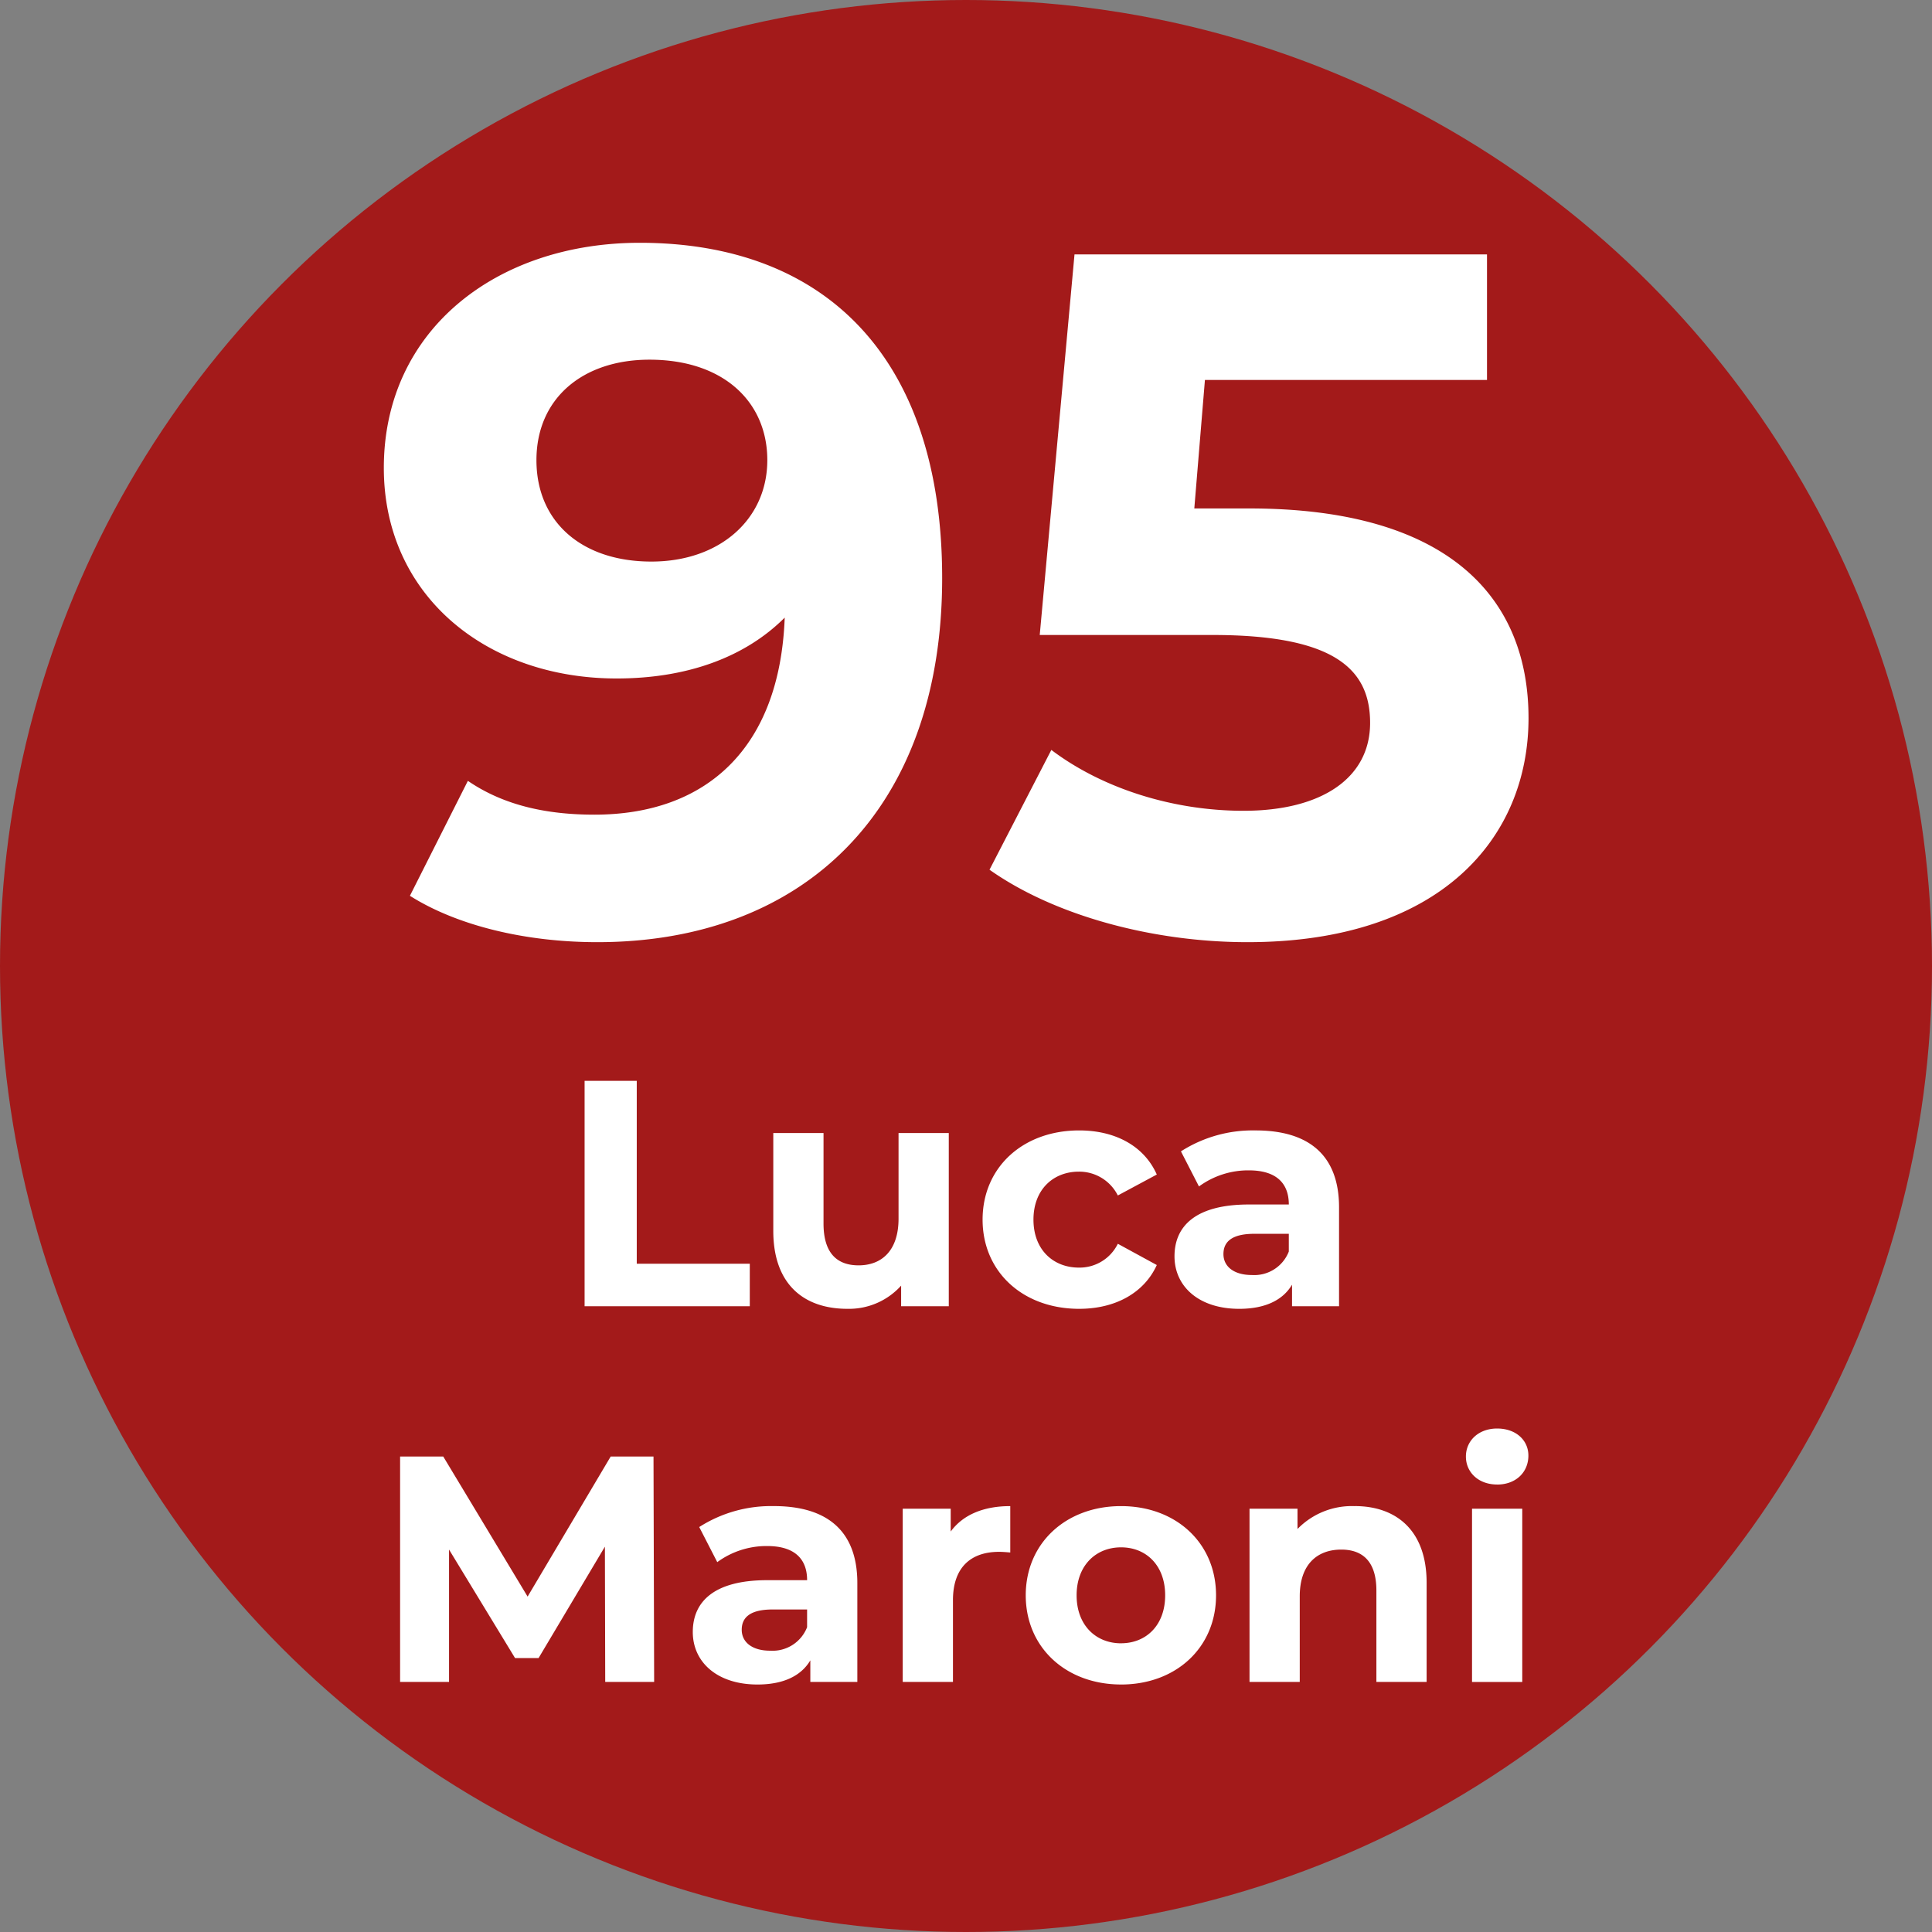
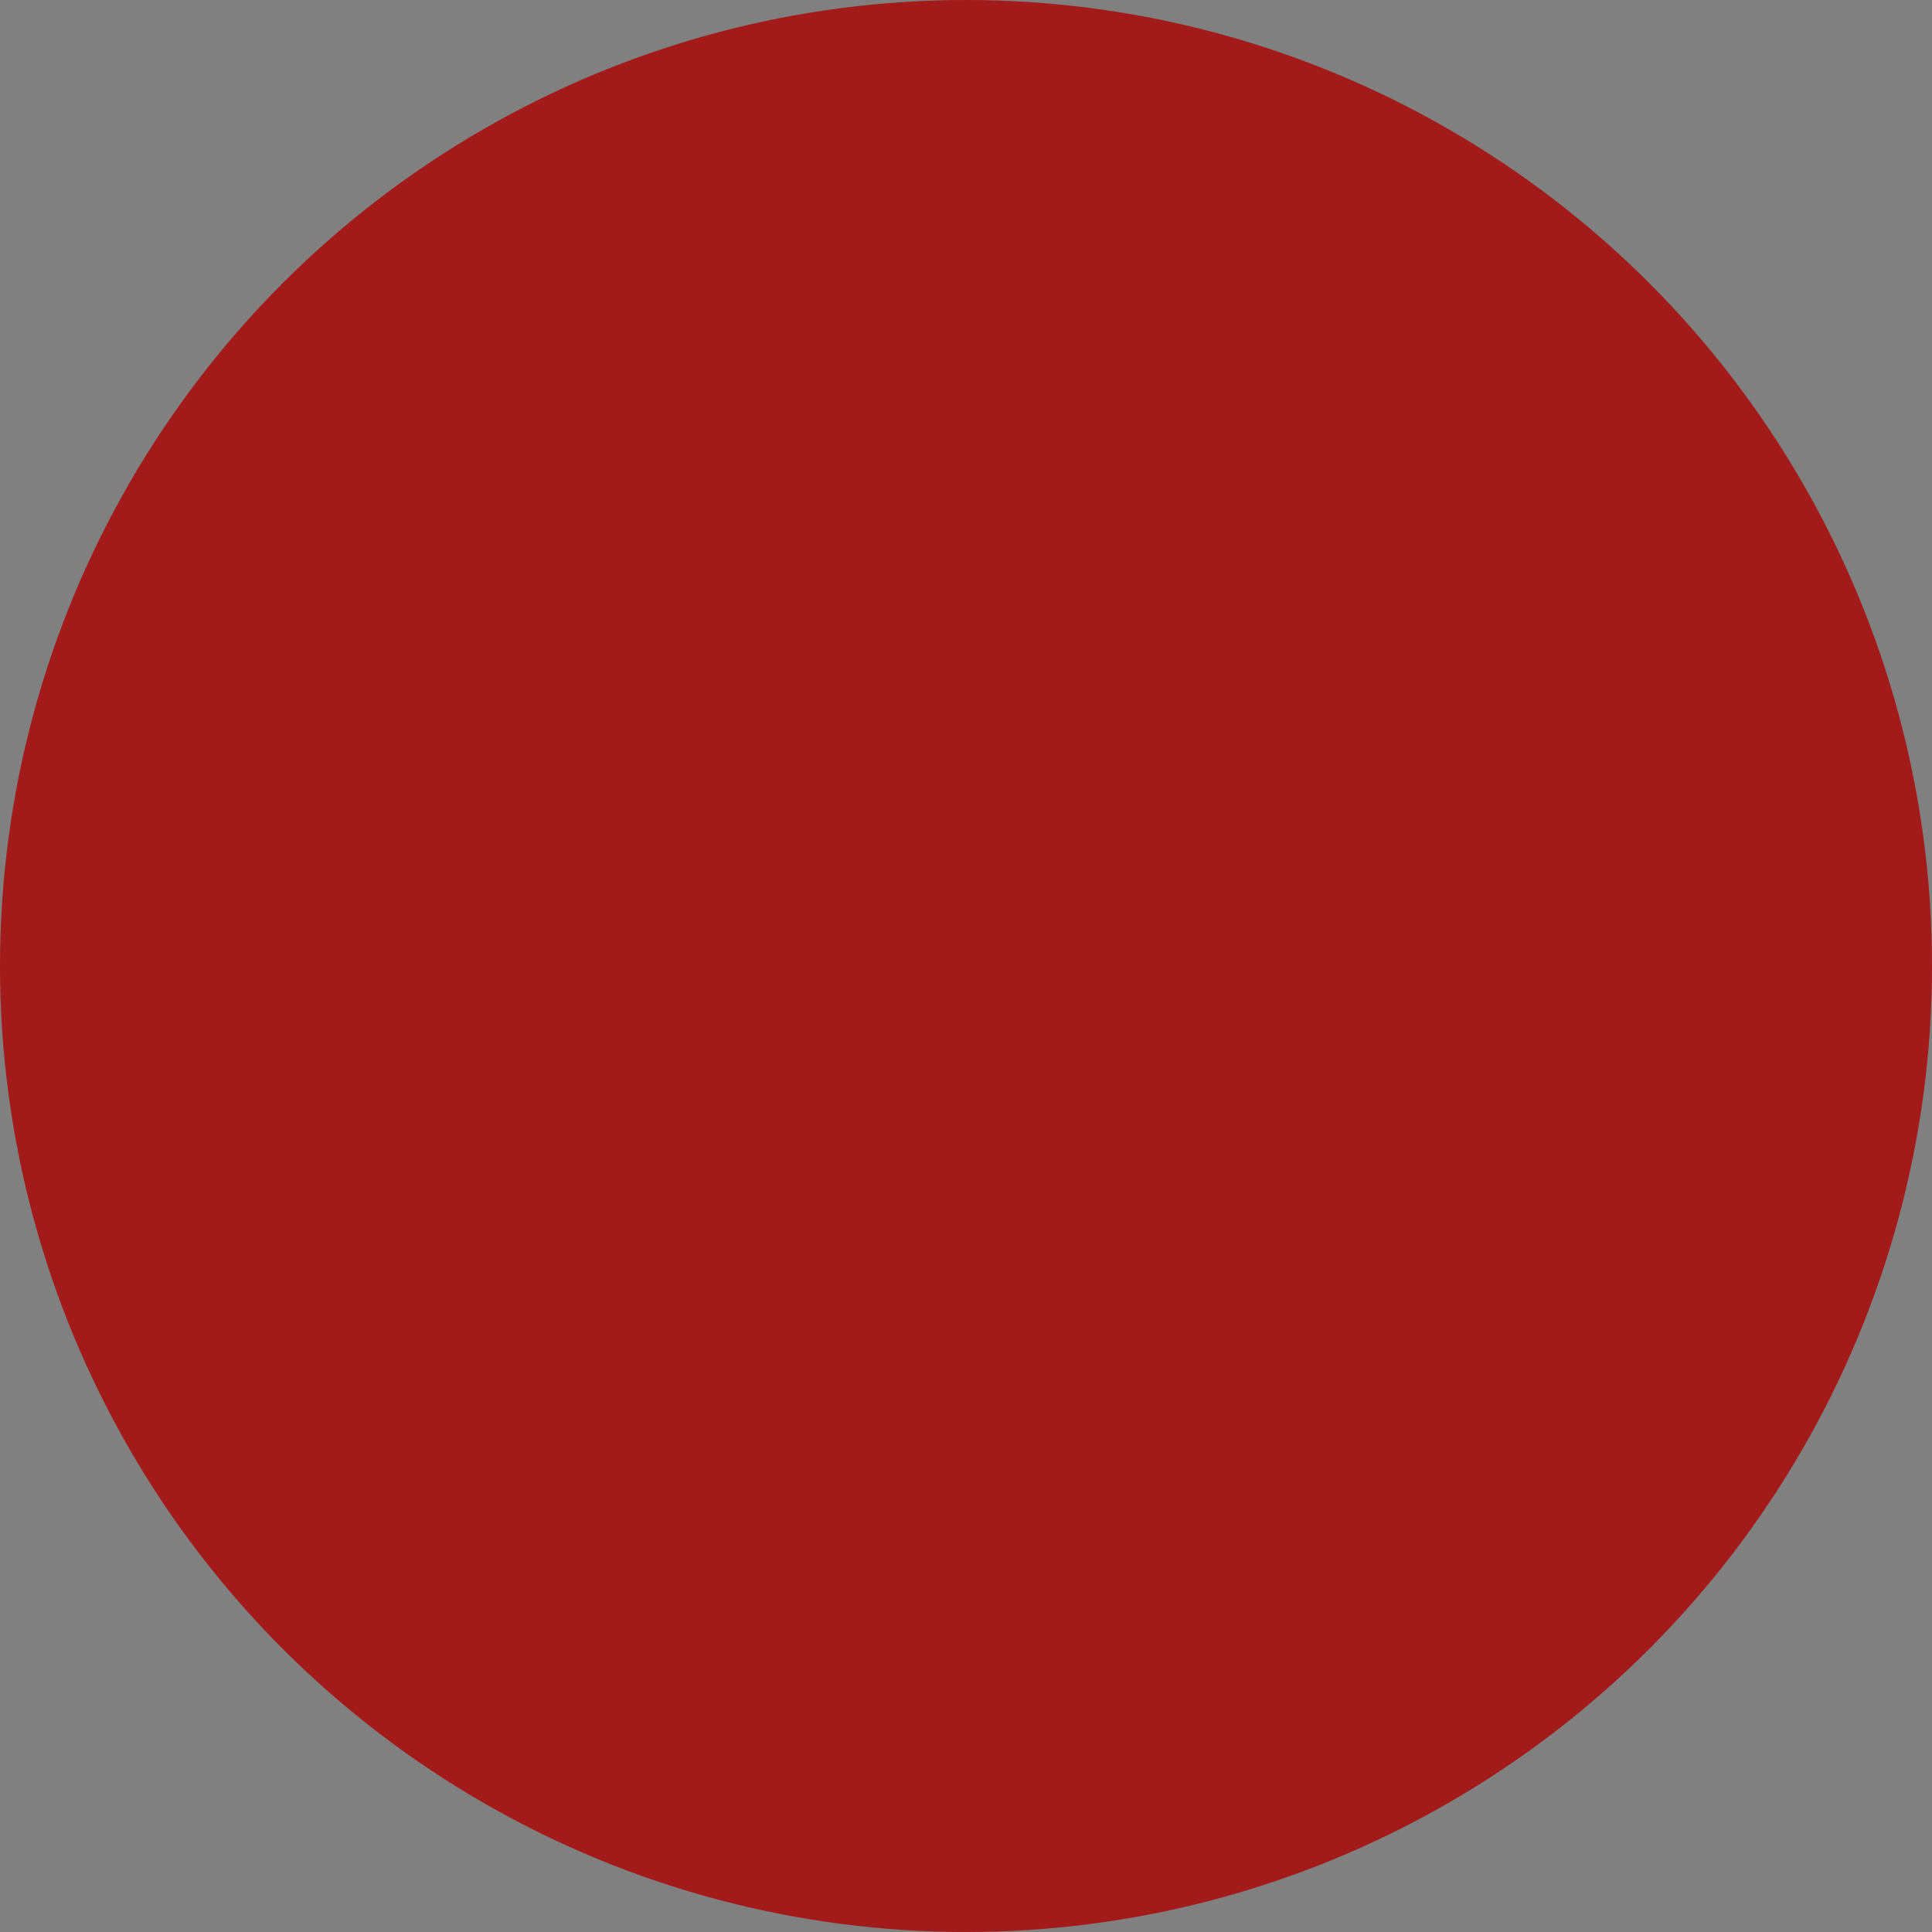
<svg xmlns="http://www.w3.org/2000/svg" width="300" height="300" viewBox="0 0 300 300">
  <rect x="0" y="0" width="300" height="300" fill="#808080" stroke="none" />
  <defs>
    <style>
      .cls-1 {
        fill: #a31a1a;
      }

      .cls-2 {
        fill: #fff;
        fill-rule: evenodd;
      }
    </style>
  </defs>
  <circle class="cls-1" cx="150" cy="150" r="150" />
-   <path id="_95_Luca_Maroni" data-name="95 Luca Maroni" class="cls-2" d="M99.348,37.7C77.149,37.7,59.6,51.2,59.6,72.653c0,19.8,15.9,32.7,36.149,32.7,10.95,0,19.95-3.3,26.1-9.45C121.1,116.151,109.7,126.5,92.3,126.5c-7.2,0-13.949-1.35-19.649-5.25l-9,17.849c7.35,4.65,18,7.2,29.1,7.2,31.8,0,53.547-20.249,53.547-56.548C146.3,55.854,128.447,37.7,99.348,37.7Zm1.8,49.5c-10.8,0-17.849-6.15-17.849-15.749s7.2-15.6,17.549-15.6c11.55,0,18.3,6.6,18.3,15.6C119.147,80.6,111.8,87.2,101.148,87.2ZM194,78.953h-8.549L187.1,59h43.8V39.5H166.849l-5.4,59.1H188.3c19.049,0,24.449,5.4,24.449,13.649,0,8.55-7.5,13.65-19.65,13.65-10.949,0-21.9-3.45-29.848-9.45l-9.6,18.6c10.2,7.2,25.5,11.25,40.048,11.25,30,0,43.649-16.2,43.649-34.8S225.047,78.953,194,78.953ZM90.775,202.833h25.652v-6.6H98.876v-28.4h-8.1v35Zm48.751-26.9v13.3c0,4.95-2.6,7.25-6.2,7.25-3.45,0-5.45-2-5.45-6.5V175.932h-7.8v15.2c0,8.3,4.751,12.1,11.5,12.1a10.883,10.883,0,0,0,8.35-3.6v3.2h7.4v-26.9h-7.8Zm28.05,27.3c5.65,0,10.1-2.5,12.051-6.8l-6.051-3.3a6.618,6.618,0,0,1-6.05,3.7c-3.95,0-7.05-2.75-7.05-7.45s3.1-7.451,7.05-7.451a6.708,6.708,0,0,1,6.05,3.7l6.051-3.25c-1.95-4.4-6.4-6.85-12.051-6.85-8.751,0-15,5.75-15,13.851S158.825,203.233,167.576,203.233Zm27.4-27.7a20.682,20.682,0,0,0-11.6,3.25l2.8,5.45a12.937,12.937,0,0,1,7.751-2.5c4.2,0,6.2,1.95,6.2,5.3h-6.2c-8.2,0-11.551,3.3-11.551,8.051,0,4.65,3.75,8.15,10.051,8.15,3.95,0,6.75-1.3,8.2-3.75v3.35h7.3V187.482C207.927,179.332,203.176,175.532,194.976,175.532Zm-0.6,22.451c-2.75,0-4.4-1.3-4.4-3.25,0-1.8,1.15-3.15,4.8-3.15h5.35v2.75A5.747,5.747,0,0,1,194.376,197.983Zm-92.8,63.184-0.1-35H94.827l-12.9,21.751-13.1-21.751h-6.7v35h7.6V240.615l10.251,16.851h3.65l10.3-17.3,0.05,21h7.6Zm18.6-27.3a20.682,20.682,0,0,0-11.6,3.25l2.8,5.451a12.931,12.931,0,0,1,7.751-2.5c4.2,0,6.2,1.95,6.2,5.3h-6.2c-8.2,0-11.551,3.3-11.551,8.05,0,4.65,3.75,8.151,10.051,8.151,3.95,0,6.75-1.3,8.2-3.751v3.351h7.3V245.816C133.127,237.665,128.376,233.865,120.176,233.865Zm-0.6,22.451c-2.75,0-4.4-1.3-4.4-3.25,0-1.8,1.15-3.15,4.8-3.15h5.35v2.75A5.747,5.747,0,0,1,119.576,256.316Zm28.05-18.5v-3.55h-7.451v26.9h7.8v-12.7c0-5.15,2.85-7.5,7.15-7.5,0.6,0,1.1.05,1.75,0.1v-7.2C152.726,233.865,149.526,235.215,147.626,237.815Zm26.45,23.752c8.551,0,14.751-5.751,14.751-13.851s-6.2-13.851-14.751-13.851-14.8,5.75-14.8,13.851S165.525,261.567,174.076,261.567Zm0-6.4c-3.9,0-6.9-2.8-6.9-7.45s3-7.451,6.9-7.451,6.85,2.8,6.85,7.451S177.976,255.166,174.076,255.166Zm36.3-21.3a11.777,11.777,0,0,0-8.9,3.55v-3.15h-7.451v26.9h7.8v-13.3c0-4.95,2.7-7.251,6.45-7.251,3.45,0,5.45,2,5.45,6.351v14.2h7.8v-15.4C221.527,237.565,216.727,233.865,210.376,233.865Zm22.1-3.35c2.9,0,4.851-1.9,4.851-4.5,0-2.4-1.95-4.2-4.851-4.2s-4.85,1.9-4.85,4.351S229.575,230.515,232.475,230.515Zm-3.9,30.652h7.8v-26.9h-7.8v26.9Z" />
</svg>